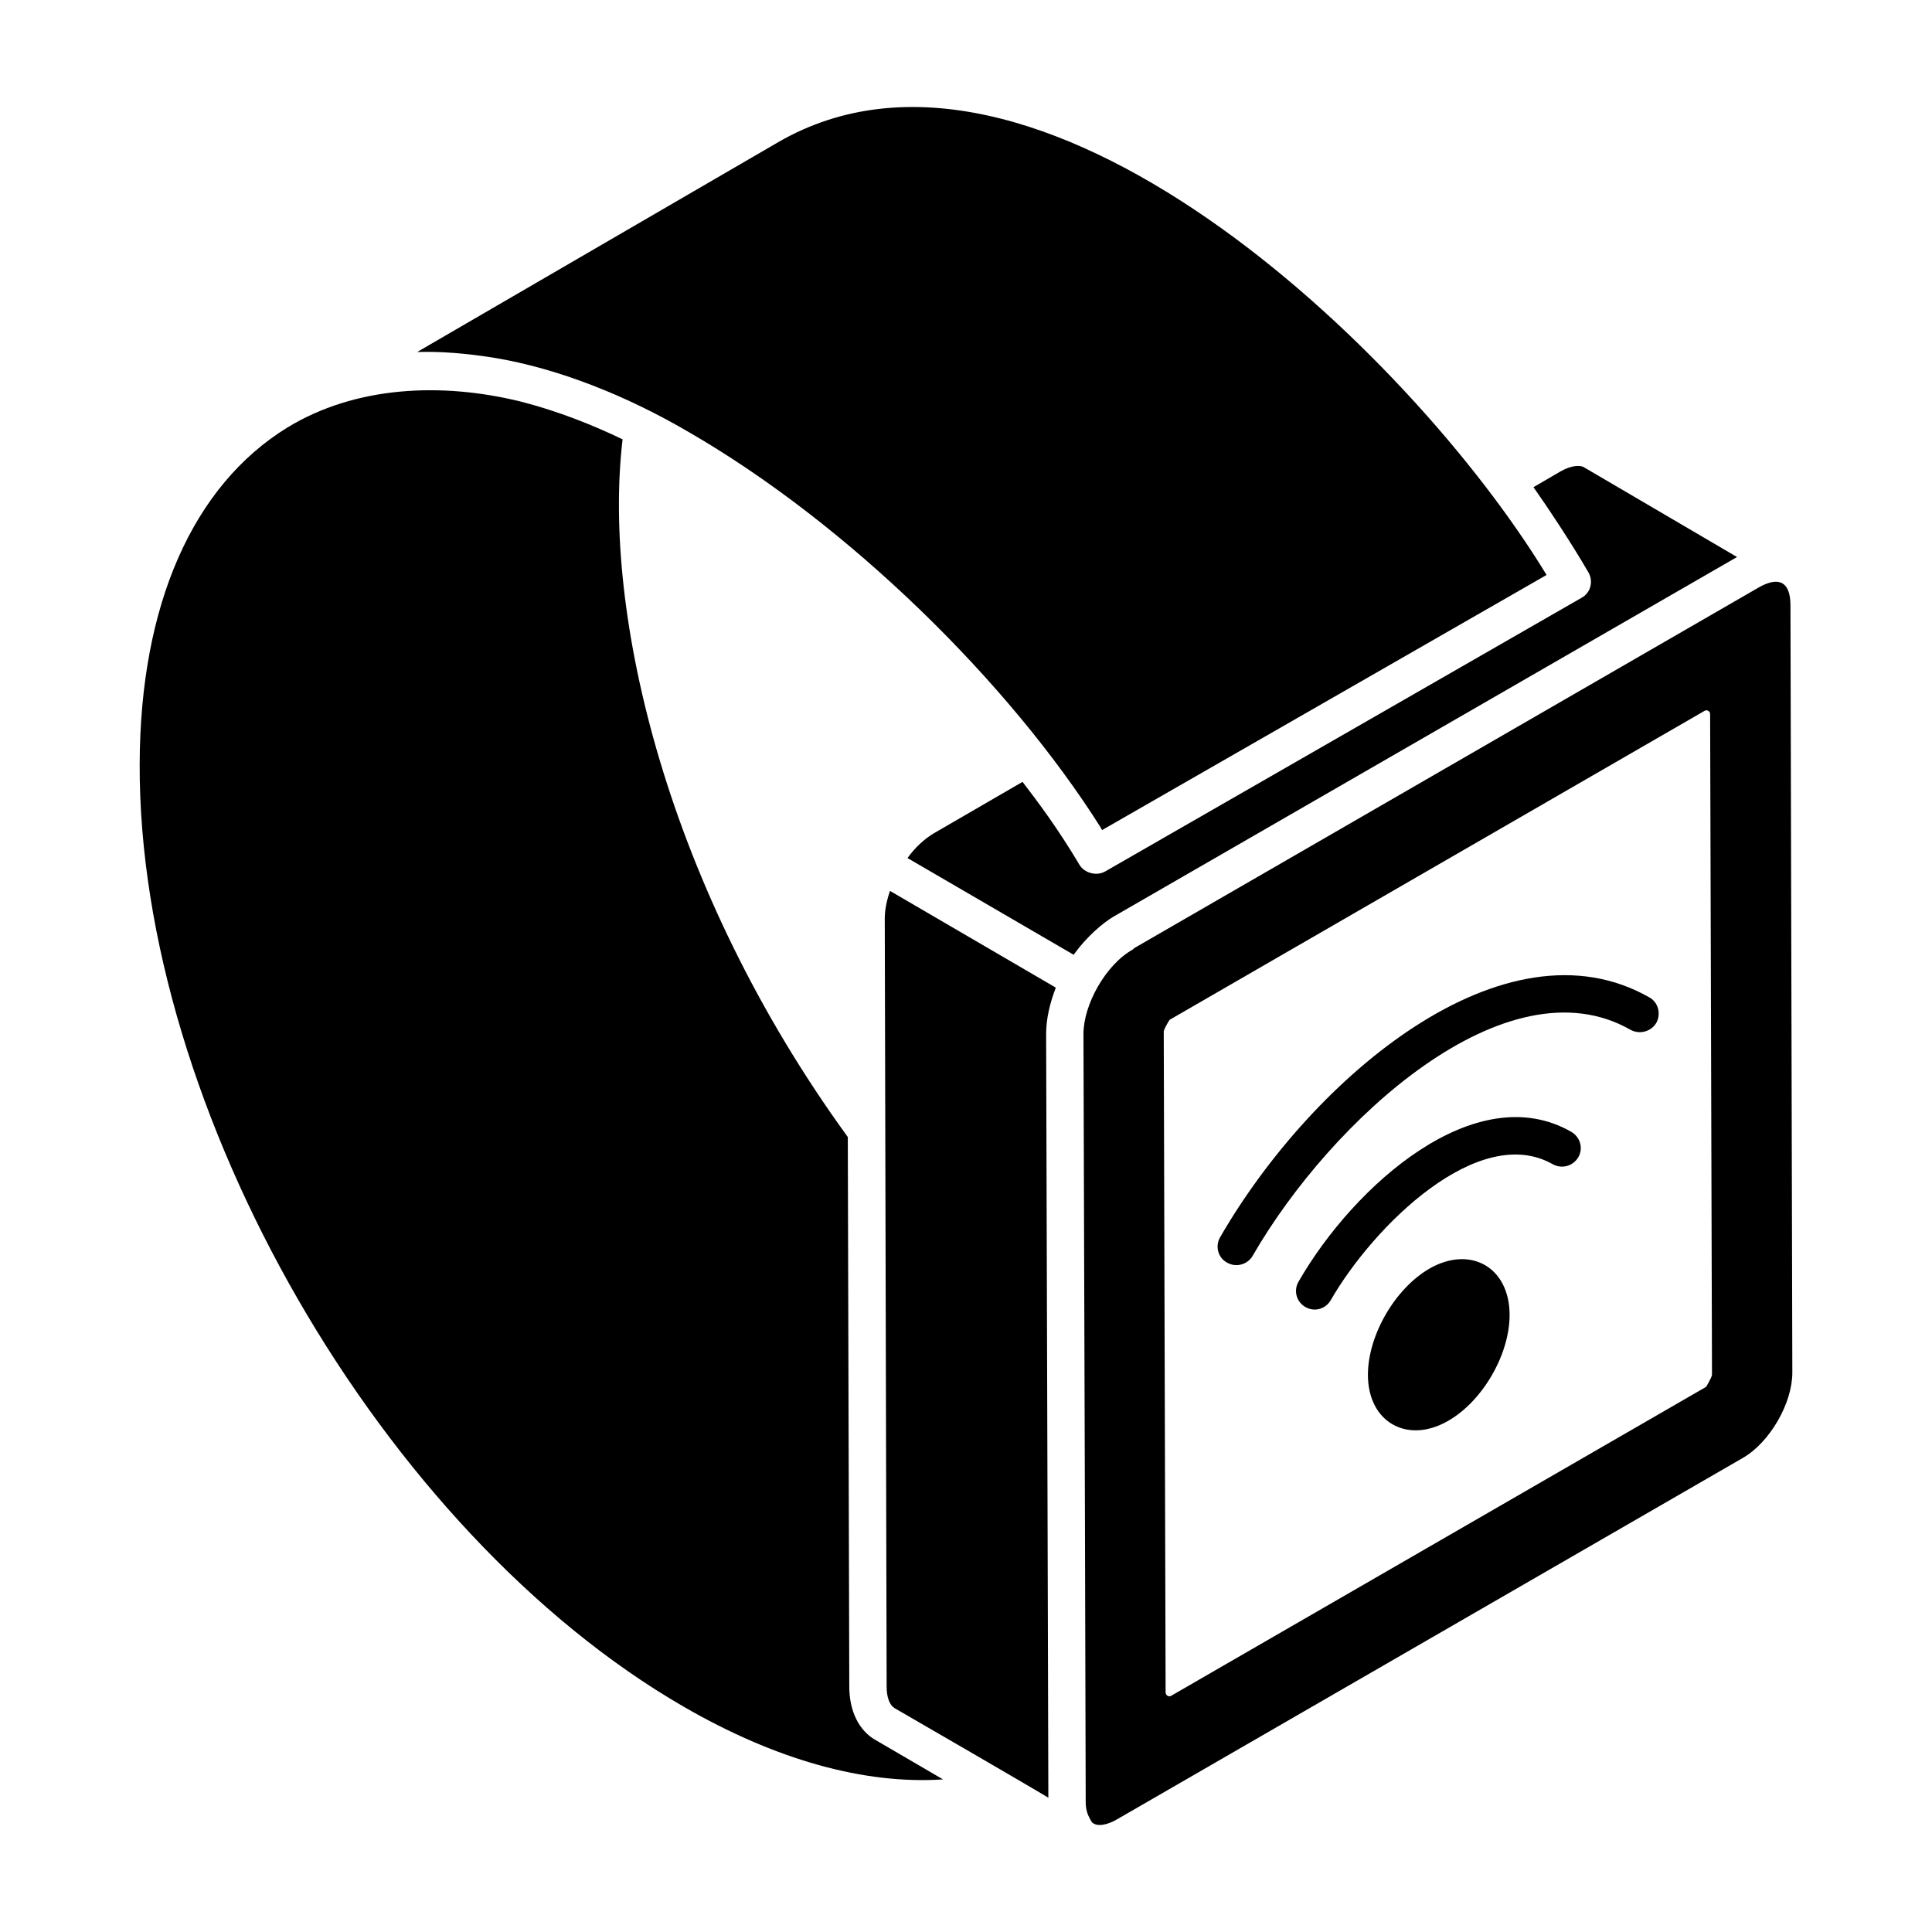
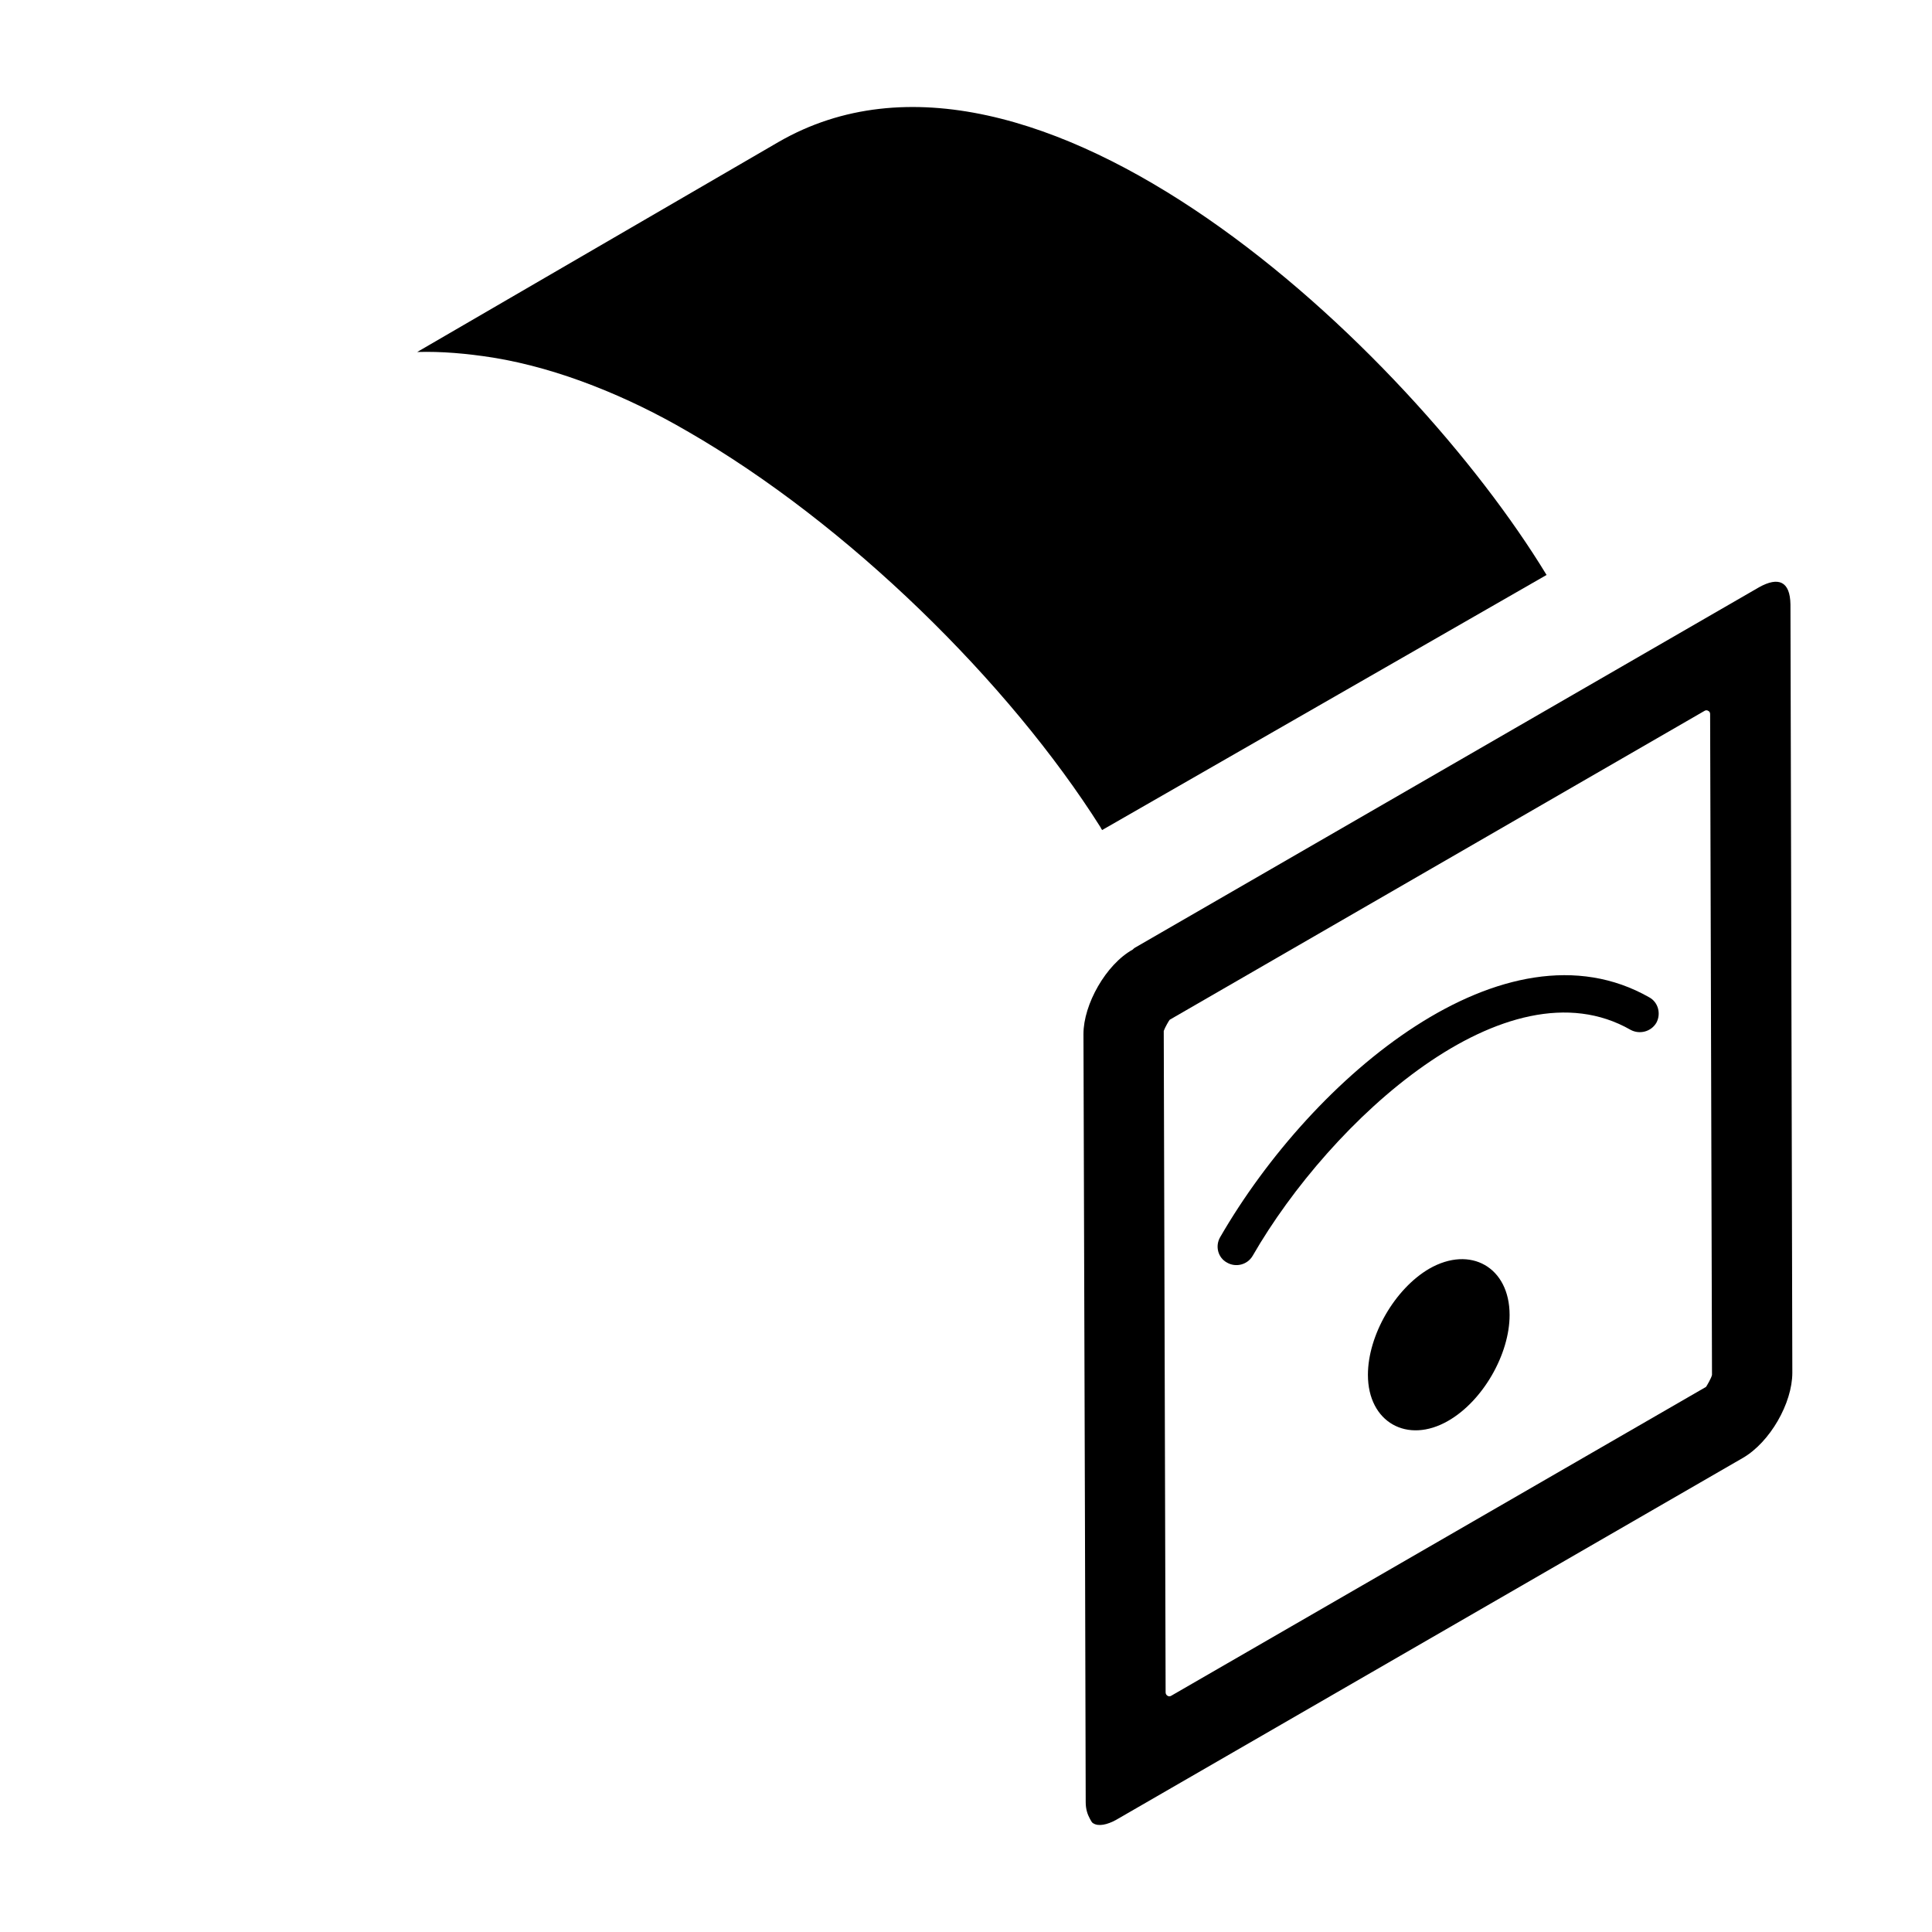
<svg xmlns="http://www.w3.org/2000/svg" fill="#000000" width="800px" height="800px" version="1.1" viewBox="144 144 512 512">
  <g>
-     <path d="m379.86 380.1c-0.891 2.574-1.387 5.047-1.387 7.324l0.496 203.5v0.098c0 2.773 0.793 4.852 2.078 5.641 2.277 1.285 38.797 22.469 40.777 23.754l-0.195-70.074-0.395-132.33c0-3.961 0.992-8.215 2.574-12.273z" />
-     <path d="m369.07 591.02-0.395-145.7c-47.906-65.918-65.129-138.77-59.684-184.89-7.82-3.762-16.926-7.422-26.922-9.996-21.281-5.246-43.945-4.059-61.859 6.828-25.141 15.441-39.098 47.113-39.195 89.277-0.297 91.652 64.336 203.59 144.11 249.72 24.445 14.152 48.004 20.688 68.789 19.301l-17.816-10.395c-4.457-2.473-7.027-7.715-7.027-14.148z" />
    <path d="m326.11 258.26c42.66 24.547 85.316 66.613 109.57 105.02 0.098 0.297 0.297 0.496 0.395 0.691l117.78-67.602c-36.32-59.781-135.59-154.01-203.59-114.71l-95.707 55.625c6.434-0.199 13.164 0.395 20.094 1.484 17.715 2.871 36.023 10.492 51.465 19.5z" />
    <path d="m544.06 492.48c0 10.457-7.129 22.812-16.254 28.043-10.836 6.273-21.293 0.379-21.293-12.168 0-10.457 7.129-22.812 16.254-28.137 10.934-6.273 21.293-0.379 21.293 12.262z" />
-     <path d="m439.24 386.83 165.09-95.215-40.68-23.852c-0.988-0.496-3.168-0.496-6.137 1.188l-7.125 4.156c3.562 5.047 10.098 14.848 14.551 22.566 1.387 2.375 0.594 5.441-1.781 6.731l-126.3 72.551c-2.277 1.285-5.441 0.395-6.731-1.684-5.938-9.996-11.285-17.023-15.145-22.07l-23.555 13.66c-2.473 1.484-4.949 3.762-6.93 6.531l44.043 25.637c0.098-0.098 0.098-0.199 0.199-0.297 3.168-4.359 7.426-8.121 10.492-9.902z" />
    <path d="m618.49 304.18c-0.098-6.137-3.168-7.422-8.312-4.555l-165.39 95.516c-0.199 0.098-0.395 0.297-0.594 0.496-7.125 3.961-13.066 14.551-13.066 22.371l0.395 129.16 0.199 74.43c0 1.879 0.496 3.266 1.09 4.356 0.297 0.496 0.496 1.09 0.992 1.285 1.285 0.793 3.562 0.395 6.039-0.992l166.08-95.91c7.125-4.156 13.062-14.449 13.062-22.566zm-22.371 207.36-141.73 81.852c-0.297 0.199-0.691 0.199-0.992 0-0.297-0.195-0.496-0.496-0.496-0.891l-0.496-175.29c0.297-0.891 1.387-2.773 1.582-2.969l141.73-81.855c0.297-0.199 0.691-0.199 0.988 0 0.395 0.199 0.496 0.496 0.496 0.891l0.496 175.09c-0.191 0.895-1.379 2.875-1.578 3.172z" />
-     <path d="m581.08 408.31c-38.203-21.773-89.078 20.883-113.72 63.543-1.387 2.375-0.594 5.441 1.781 6.731 2.375 1.387 5.441 0.594 6.828-1.781 20.684-35.93 67.305-78.688 100.16-59.883 2.375 1.285 5.441 0.496 6.828-1.879 1.289-2.375 0.496-5.445-1.879-6.731z" />
-     <path d="m560.39 443.94c-25.238-14.449-57.504 14.055-72.254 39.691-1.387 2.375-0.594 5.344 1.781 6.731s5.344 0.594 6.731-1.781c11.383-19.797 39.293-47.211 58.891-36.027 2.375 1.285 5.344 0.496 6.731-1.883 1.387-2.375 0.496-5.344-1.879-6.731z" />
+     <path d="m581.08 408.31c-38.203-21.773-89.078 20.883-113.72 63.543-1.387 2.375-0.594 5.441 1.781 6.731 2.375 1.387 5.441 0.594 6.828-1.781 20.684-35.93 67.305-78.688 100.16-59.883 2.375 1.285 5.441 0.496 6.828-1.879 1.289-2.375 0.496-5.445-1.879-6.731" />
  </g>
</svg>